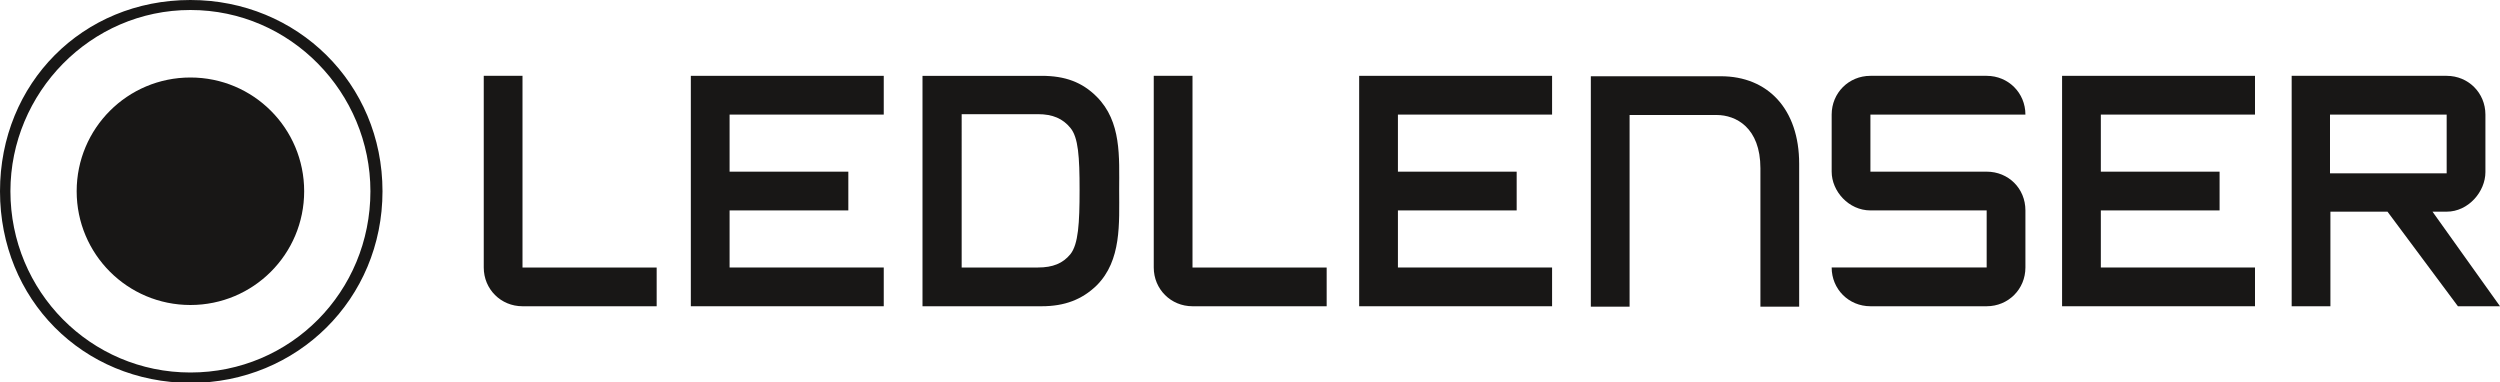
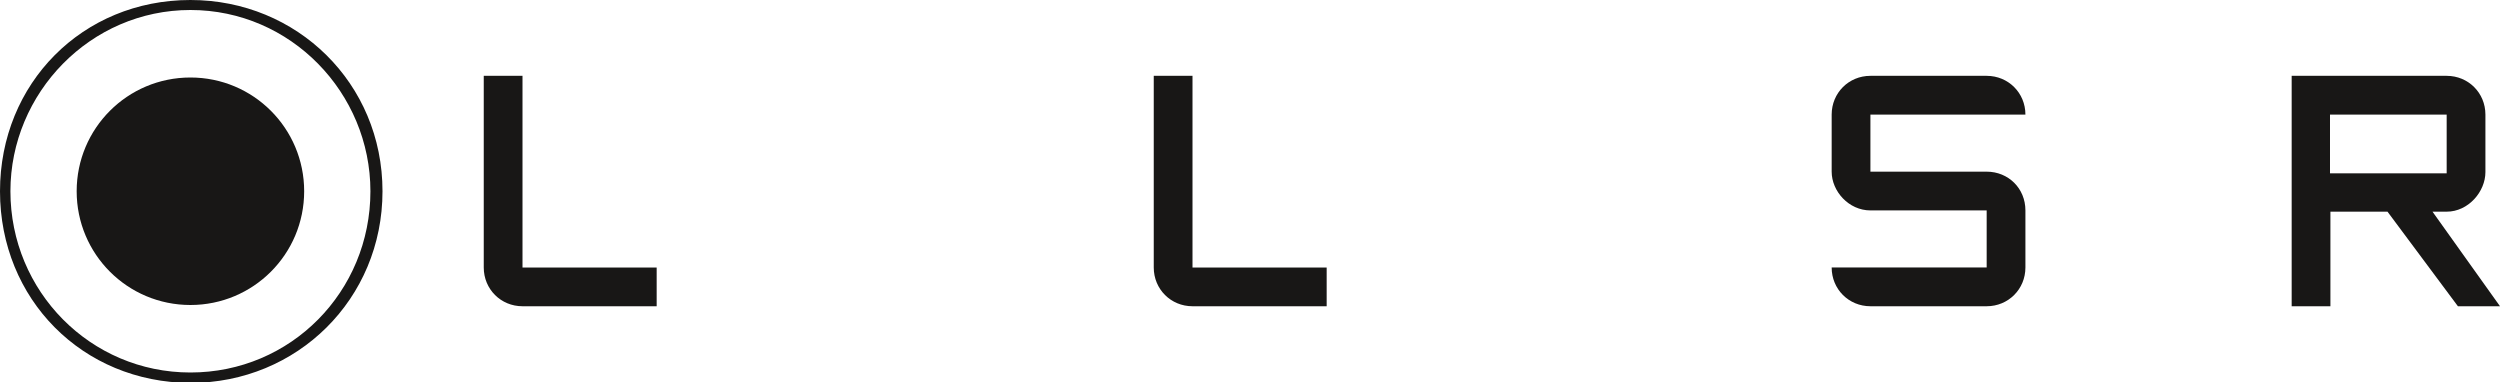
<svg xmlns="http://www.w3.org/2000/svg" version="1.1" id="Ebene_1" x="0px" y="0px" viewBox="0 0 60 9.18" style="enable-background:new 0 0 60 9.18;" xml:space="preserve">
  <style type="text/css">
	.st0{fill:#181716;}
</style>
  <g>
    <path class="st0" d="M12.54,1.82v4.6h3.22v0.93h-3.22c-0.52,0-0.93-0.41-0.93-0.93v-4.6H12.54z" />
    <path class="st0" d="M44.89,2.75v1.37h2.79c0.52,0,0.93,0.4,0.93,0.93v1.37c0,0.52-0.41,0.93-0.93,0.93h-2.79   c-0.52,0-0.93-0.41-0.93-0.93h3.72V5.05h-2.79c-0.52,0-0.93-0.46-0.93-0.93V2.75c0-0.52,0.41-0.93,0.93-0.93h2.79   c0.52,0,0.93,0.41,0.93,0.93H44.89z" />
    <g>
      <path class="st0" d="M0.25,4.59c0,2.4,1.92,4.35,4.32,4.35c2.41,0,4.32-1.94,4.32-4.35c0-2.36-1.91-4.35-4.32-4.35    C2.17,0.24,0.25,2.23,0.25,4.59 M9.18,4.59c0,2.59-2.05,4.6-4.61,4.6C1.98,9.18,0,7.18,0,4.59C0,2,1.98,0,4.57,0    C7.13,0,9.18,2,9.18,4.59" />
      <path class="st0" d="M4.57,1.86c1.51,0,2.73,1.22,2.73,2.73S6.08,7.32,4.57,7.32c-1.51,0-2.73-1.22-2.73-2.73S3.06,1.86,4.57,1.86    " />
    </g>
    <path class="st0" d="M28.62,1.82v4.6h3.22v0.93h-3.22c-0.52,0-0.93-0.41-0.93-0.93v-4.6H28.62z" />
-     <polygon class="st0" points="17.51,6.42 17.51,5.05 20.36,5.05 20.36,4.12 17.51,4.12 17.51,2.75 21.21,2.75 21.21,1.82    16.58,1.82 16.58,7.35 21.21,7.35 21.21,6.42  " />
-     <polygon class="st0" points="33.55,6.42 33.55,5.05 36.4,5.05 36.4,4.12 33.55,4.12 33.55,2.75 37.25,2.75 37.25,1.82 32.62,1.82    32.62,7.35 37.25,7.35 37.25,6.42  " />
-     <polygon class="st0" points="54.12,2.75 54.12,1.82 49.49,1.82 49.49,7.35 49.49,7.35 49.49,7.35 54.12,7.35 54.12,6.42    50.42,6.42 50.42,5.05 53.27,5.05 53.27,4.12 50.42,4.12 50.42,2.75  " />
    <g>
-       <path class="st0" d="M25.91,4.56c0,0.8-0.03,1.3-0.22,1.54c-0.18,0.22-0.42,0.32-0.78,0.32l-1.83,0V2.74l1.83,0    c0.36,0,0.6,0.11,0.78,0.33C25.88,3.3,25.91,3.76,25.91,4.56 M26.86,4.56c0-0.79,0.06-1.64-0.54-2.24    c-0.35-0.35-0.76-0.5-1.32-0.5l-2.86,0v5.53h2.46L25,7.35c0.55,0,0.97-0.16,1.32-0.5C26.92,6.25,26.86,5.36,26.86,4.56" />
      <path class="st0" d="M58.72,4.16h-2.8V2.75h2.8V4.16z M59.65,4.13V2.75c0-0.52-0.41-0.93-0.93-0.93H55v5.53h0.93V5.08h1.37    l1.69,2.27H60l-1.62-2.27h0.34C59.24,5.08,59.65,4.6,59.65,4.13" />
-       <path class="st0" d="M38.18,1.83h3.12c1.13,0,1.88,0.79,1.88,2.1v3.43h-0.93V4.04c0-0.98-0.59-1.28-1.05-1.28h-2.09v4.6h-0.93    V1.83z" />
    </g>
  </g>
</svg>